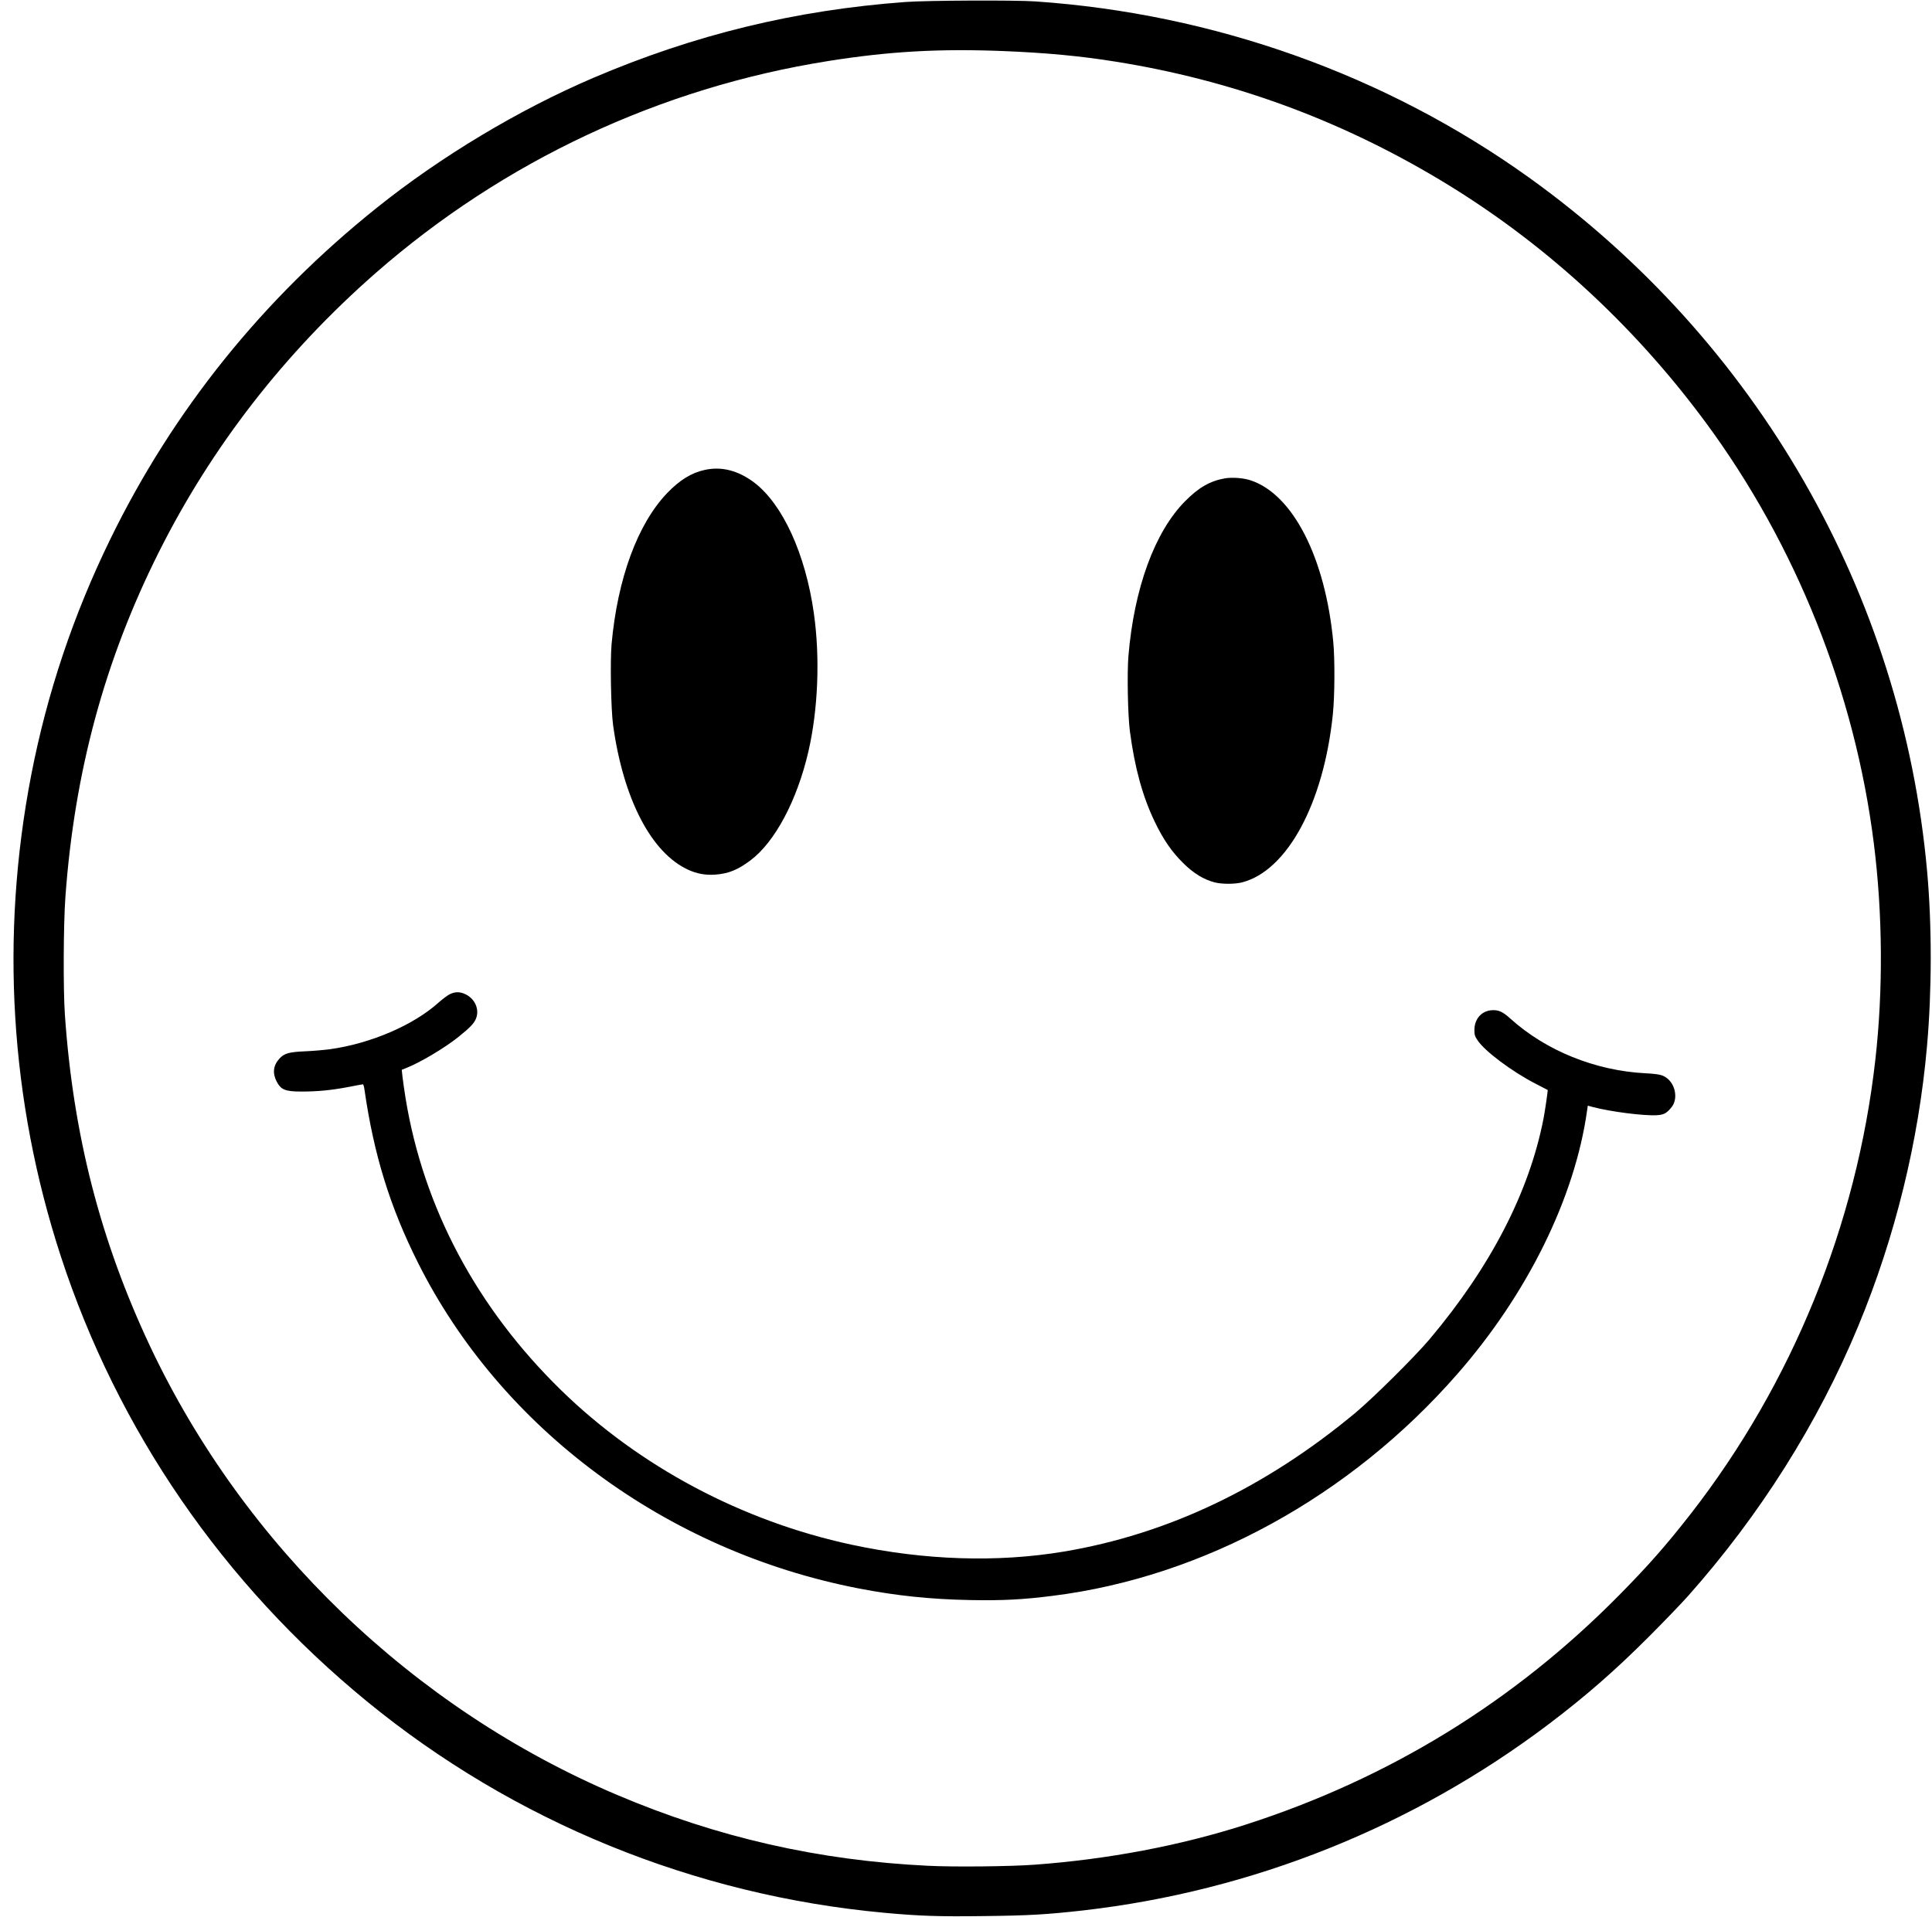
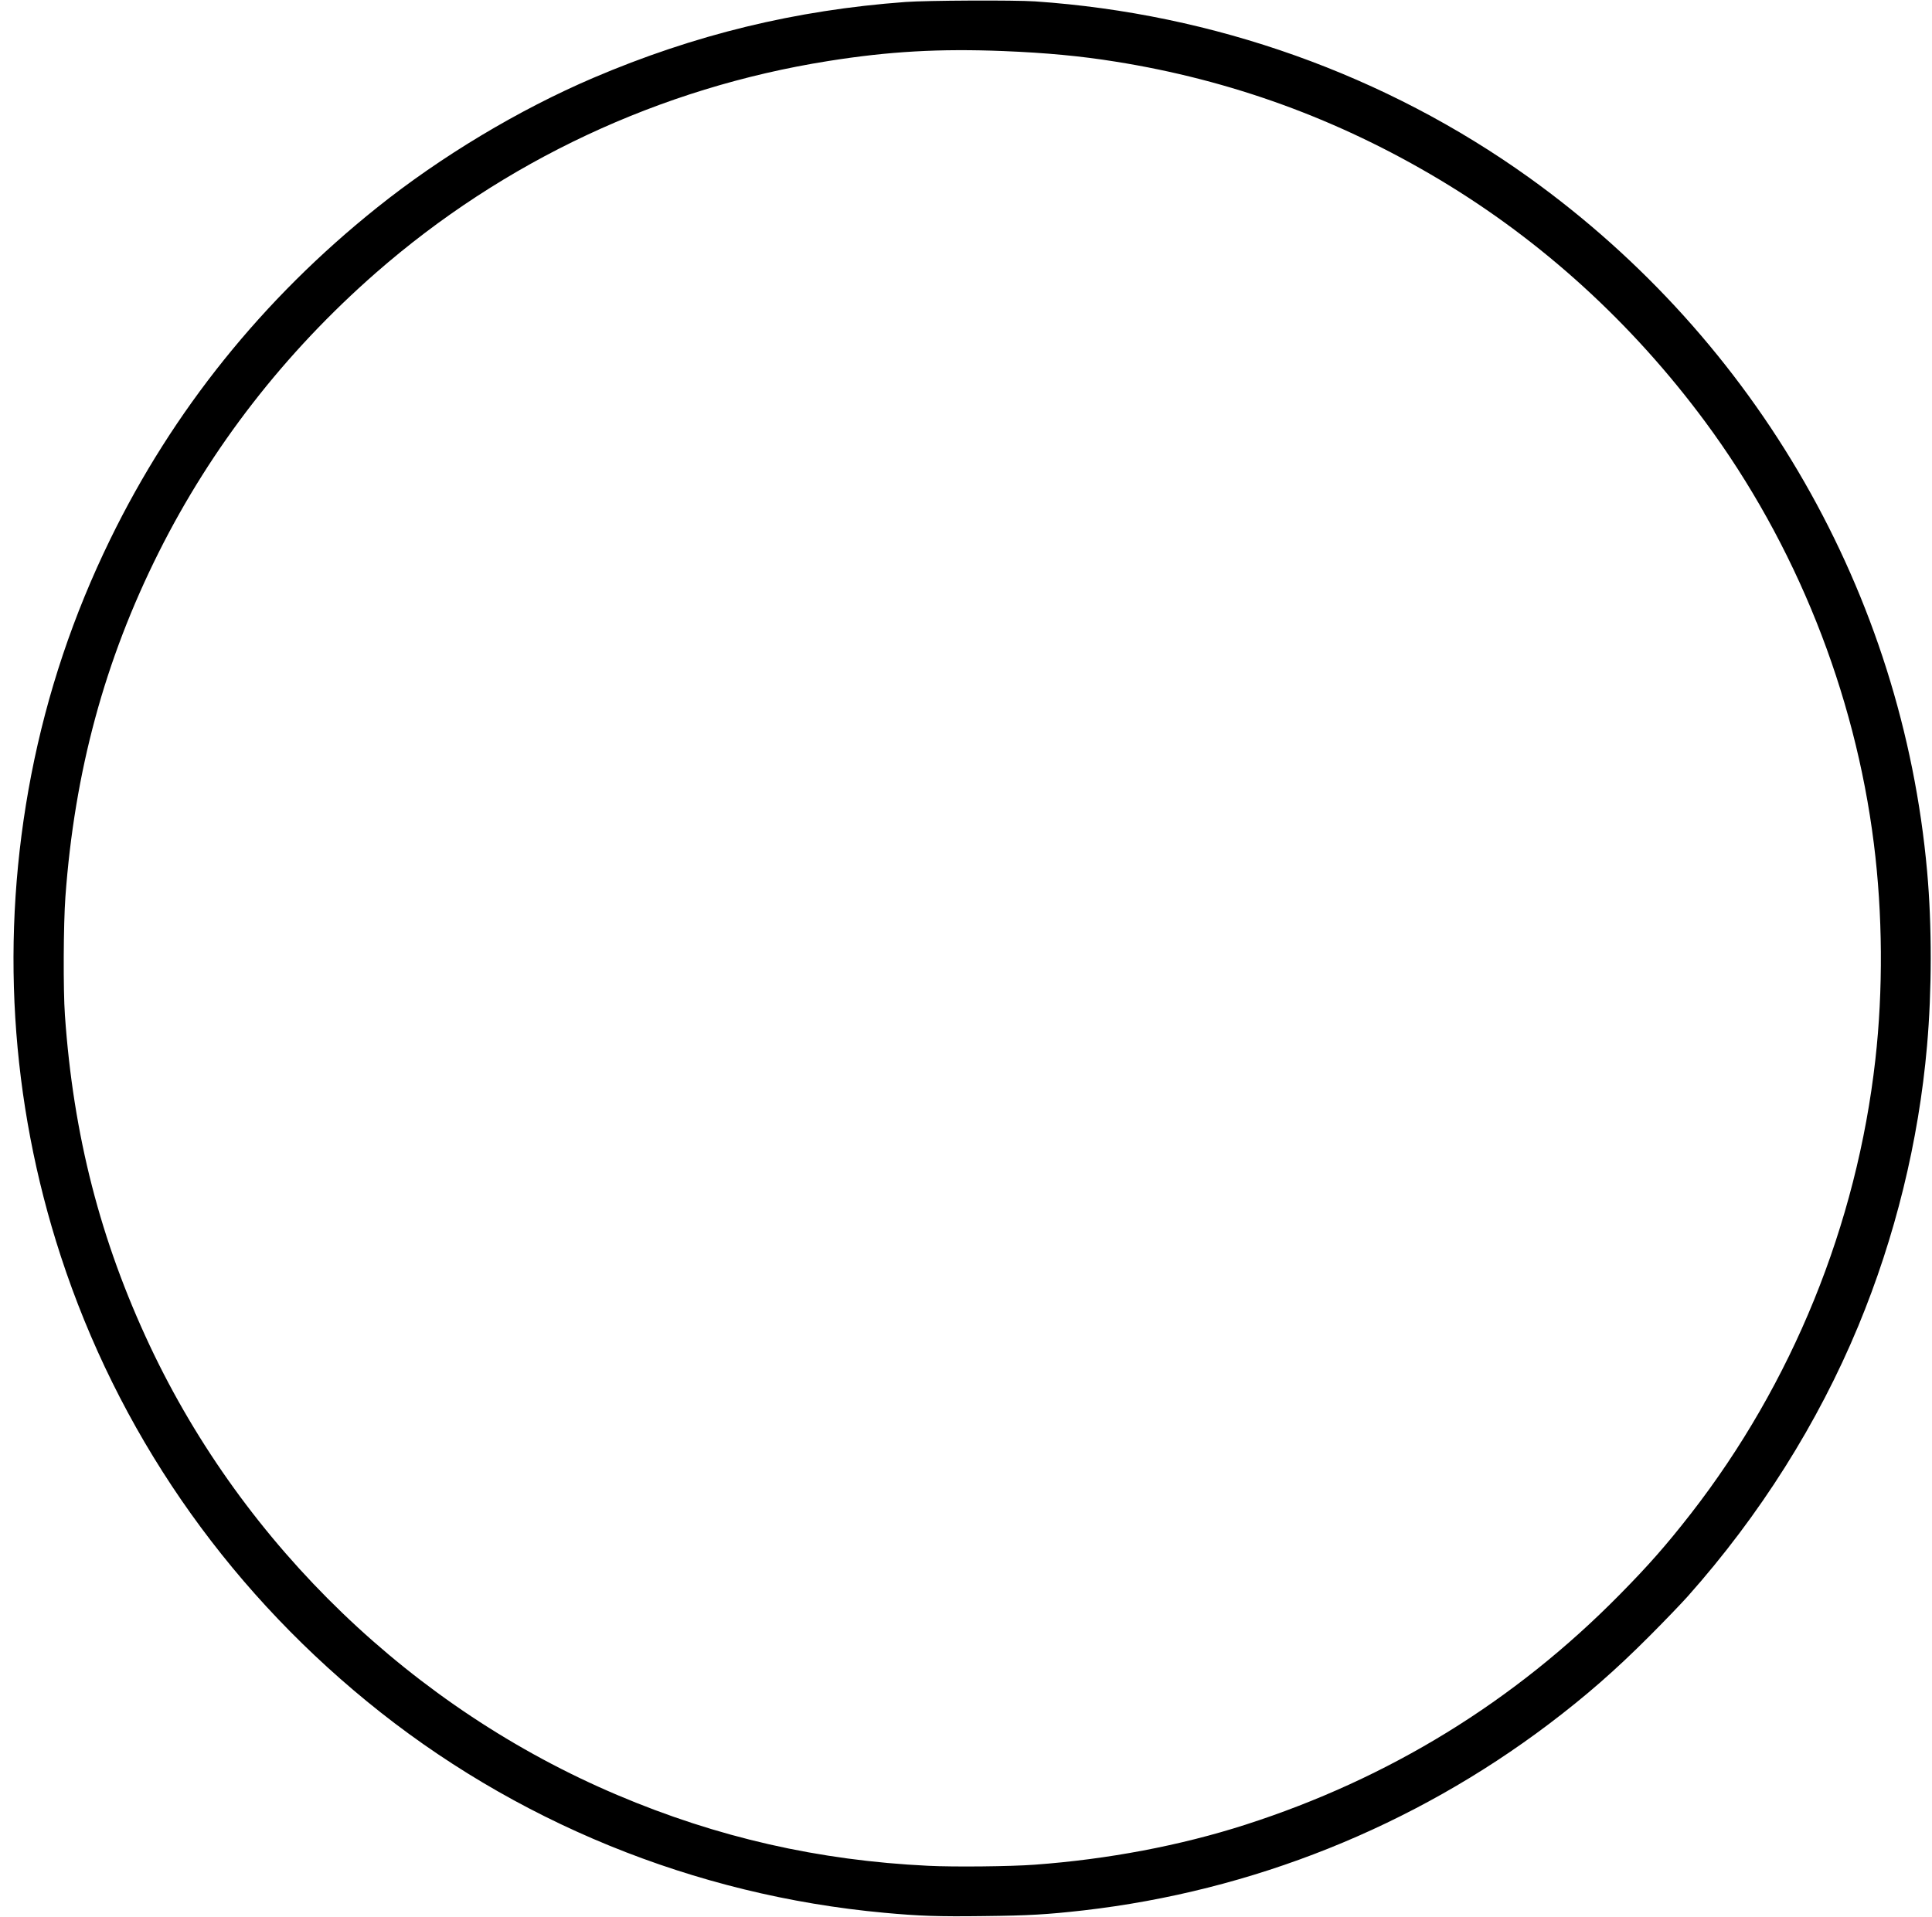
<svg xmlns="http://www.w3.org/2000/svg" height="1928.7" preserveAspectRatio="xMidYMid meet" version="1.0" viewBox="21.6 35.6 1943.8 1928.7" width="1943.8" zoomAndPan="magnify">
  <g id="change1_1">
    <path d="M9325 19624 c-1110 -82 -2122 -329 -3141 -764 -748 -320 -1532 -790 -2176 -1306 -1149 -919 -2051 -2041 -2684 -3339 -370 -759 -633 -1543 -793 -2365 -315 -1625 -214 -3282 296 -4845 572 -1752 1633 -3296 3080 -4481 1476 -1210 3295 -1953 5208 -2128 349 -32 541 -39 997 -33 457 5 638 16 1003 57 1700 195 3318 842 4685 1876 370 280 669 541 1010 883 146 146 320 327 387 402 724 814 1310 1742 1715 2719 370 892 608 1858 692 2820 49 556 50 1210 1 1755 -250 2790 -1711 5336 -4005 6982 -1441 1033 -3171 1650 -4970 1773 -210 14 -1087 10 -1305 -6z m990 -494 c423 -17 777 -50 1123 -106 1164 -185 2245 -579 3262 -1188 1031 -617 1938 -1444 2672 -2436 911 -1232 1506 -2720 1697 -4245 89 -705 94 -1478 15 -2175 -187 -1661 -836 -3256 -1857 -4569 -245 -314 -425 -519 -717 -815 -1059 -1075 -2318 -1849 -3765 -2314 -654 -210 -1382 -348 -2120 -402 -239 -18 -811 -24 -1070 -11 -1102 53 -2122 285 -3130 713 -2050 869 -3753 2506 -4701 4519 -498 1059 -771 2120 -855 3329 -18 256 -15 915 5 1190 92 1260 395 2380 939 3466 532 1062 1267 2008 2183 2811 1288 1127 2862 1865 4554 2133 609 97 1119 126 1765 100z" transform="matrix(.1 0 0 -.1 0 2000)" />
-     <path d="M7305 14915 c-133 -29 -251 -102 -376 -232 -298 -311 -500 -860 -560 -1522 -15 -173 -6 -652 15 -811 103 -747 385 -1290 758 -1459 88 -40 173 -55 271 -48 134 10 226 48 353 143 247 185 469 603 583 1094 98 424 119 946 55 1395 -84 595 -314 1097 -601 1314 -161 121 -328 164 -498 126z" transform="matrix(.1 0 0 -.1 0 2000)" />
-     <path d="M12537 14830 c-147 -26 -264 -94 -397 -229 -306 -308 -514 -876 -571 -1560 -14 -175 -6 -595 15 -756 49 -369 127 -654 250 -910 86 -179 170 -301 285 -415 105 -104 206 -166 317 -195 74 -19 203 -19 277 0 455 118 821 797 913 1692 19 186 21 552 4 728 -80 847 -406 1484 -830 1625 -73 25 -190 33 -263 20z" transform="matrix(.1 0 0 -.1 0 2000)" />
-     <path d="M4744 9641 c-22 -10 -74 -49 -115 -85 -252 -228 -686 -414 -1094 -470 -61 -8 -173 -18 -250 -21 -163 -7 -210 -21 -258 -74 -62 -68 -71 -145 -28 -229 43 -84 87 -102 249 -102 164 0 300 13 474 46 76 15 141 27 145 27 5 0 12 -24 16 -54 94 -652 255 -1176 537 -1739 838 -1674 2498 -2903 4430 -3279 381 -74 721 -110 1125 -118 324 -6 530 4 835 43 1515 190 2989 998 4066 2229 708 808 1186 1779 1308 2656 l7 47 52 -14 c172 -46 514 -90 642 -82 71 4 99 19 149 81 61 75 44 210 -34 281 -48 43 -83 52 -230 60 -503 26 -1000 227 -1357 549 -80 73 -123 91 -194 85 -101 -10 -169 -90 -169 -200 0 -46 5 -64 33 -104 73 -109 344 -312 582 -435 66 -34 121 -63 122 -63 4 -2 -27 -212 -42 -290 -144 -738 -531 -1488 -1144 -2216 -147 -175 -567 -591 -746 -741 -908 -756 -1891 -1224 -2940 -1399 -668 -111 -1399 -87 -2131 70 -1103 237 -2135 786 -2923 1555 -849 829 -1385 1836 -1565 2940 -13 83 -27 180 -31 217 l-7 67 43 17 c143 56 388 202 528 314 117 95 155 134 175 182 40 96 -12 209 -116 252 -49 21 -94 20 -144 -3z" transform="matrix(.1 0 0 -.1 0 2000)" />
  </g>
</svg>